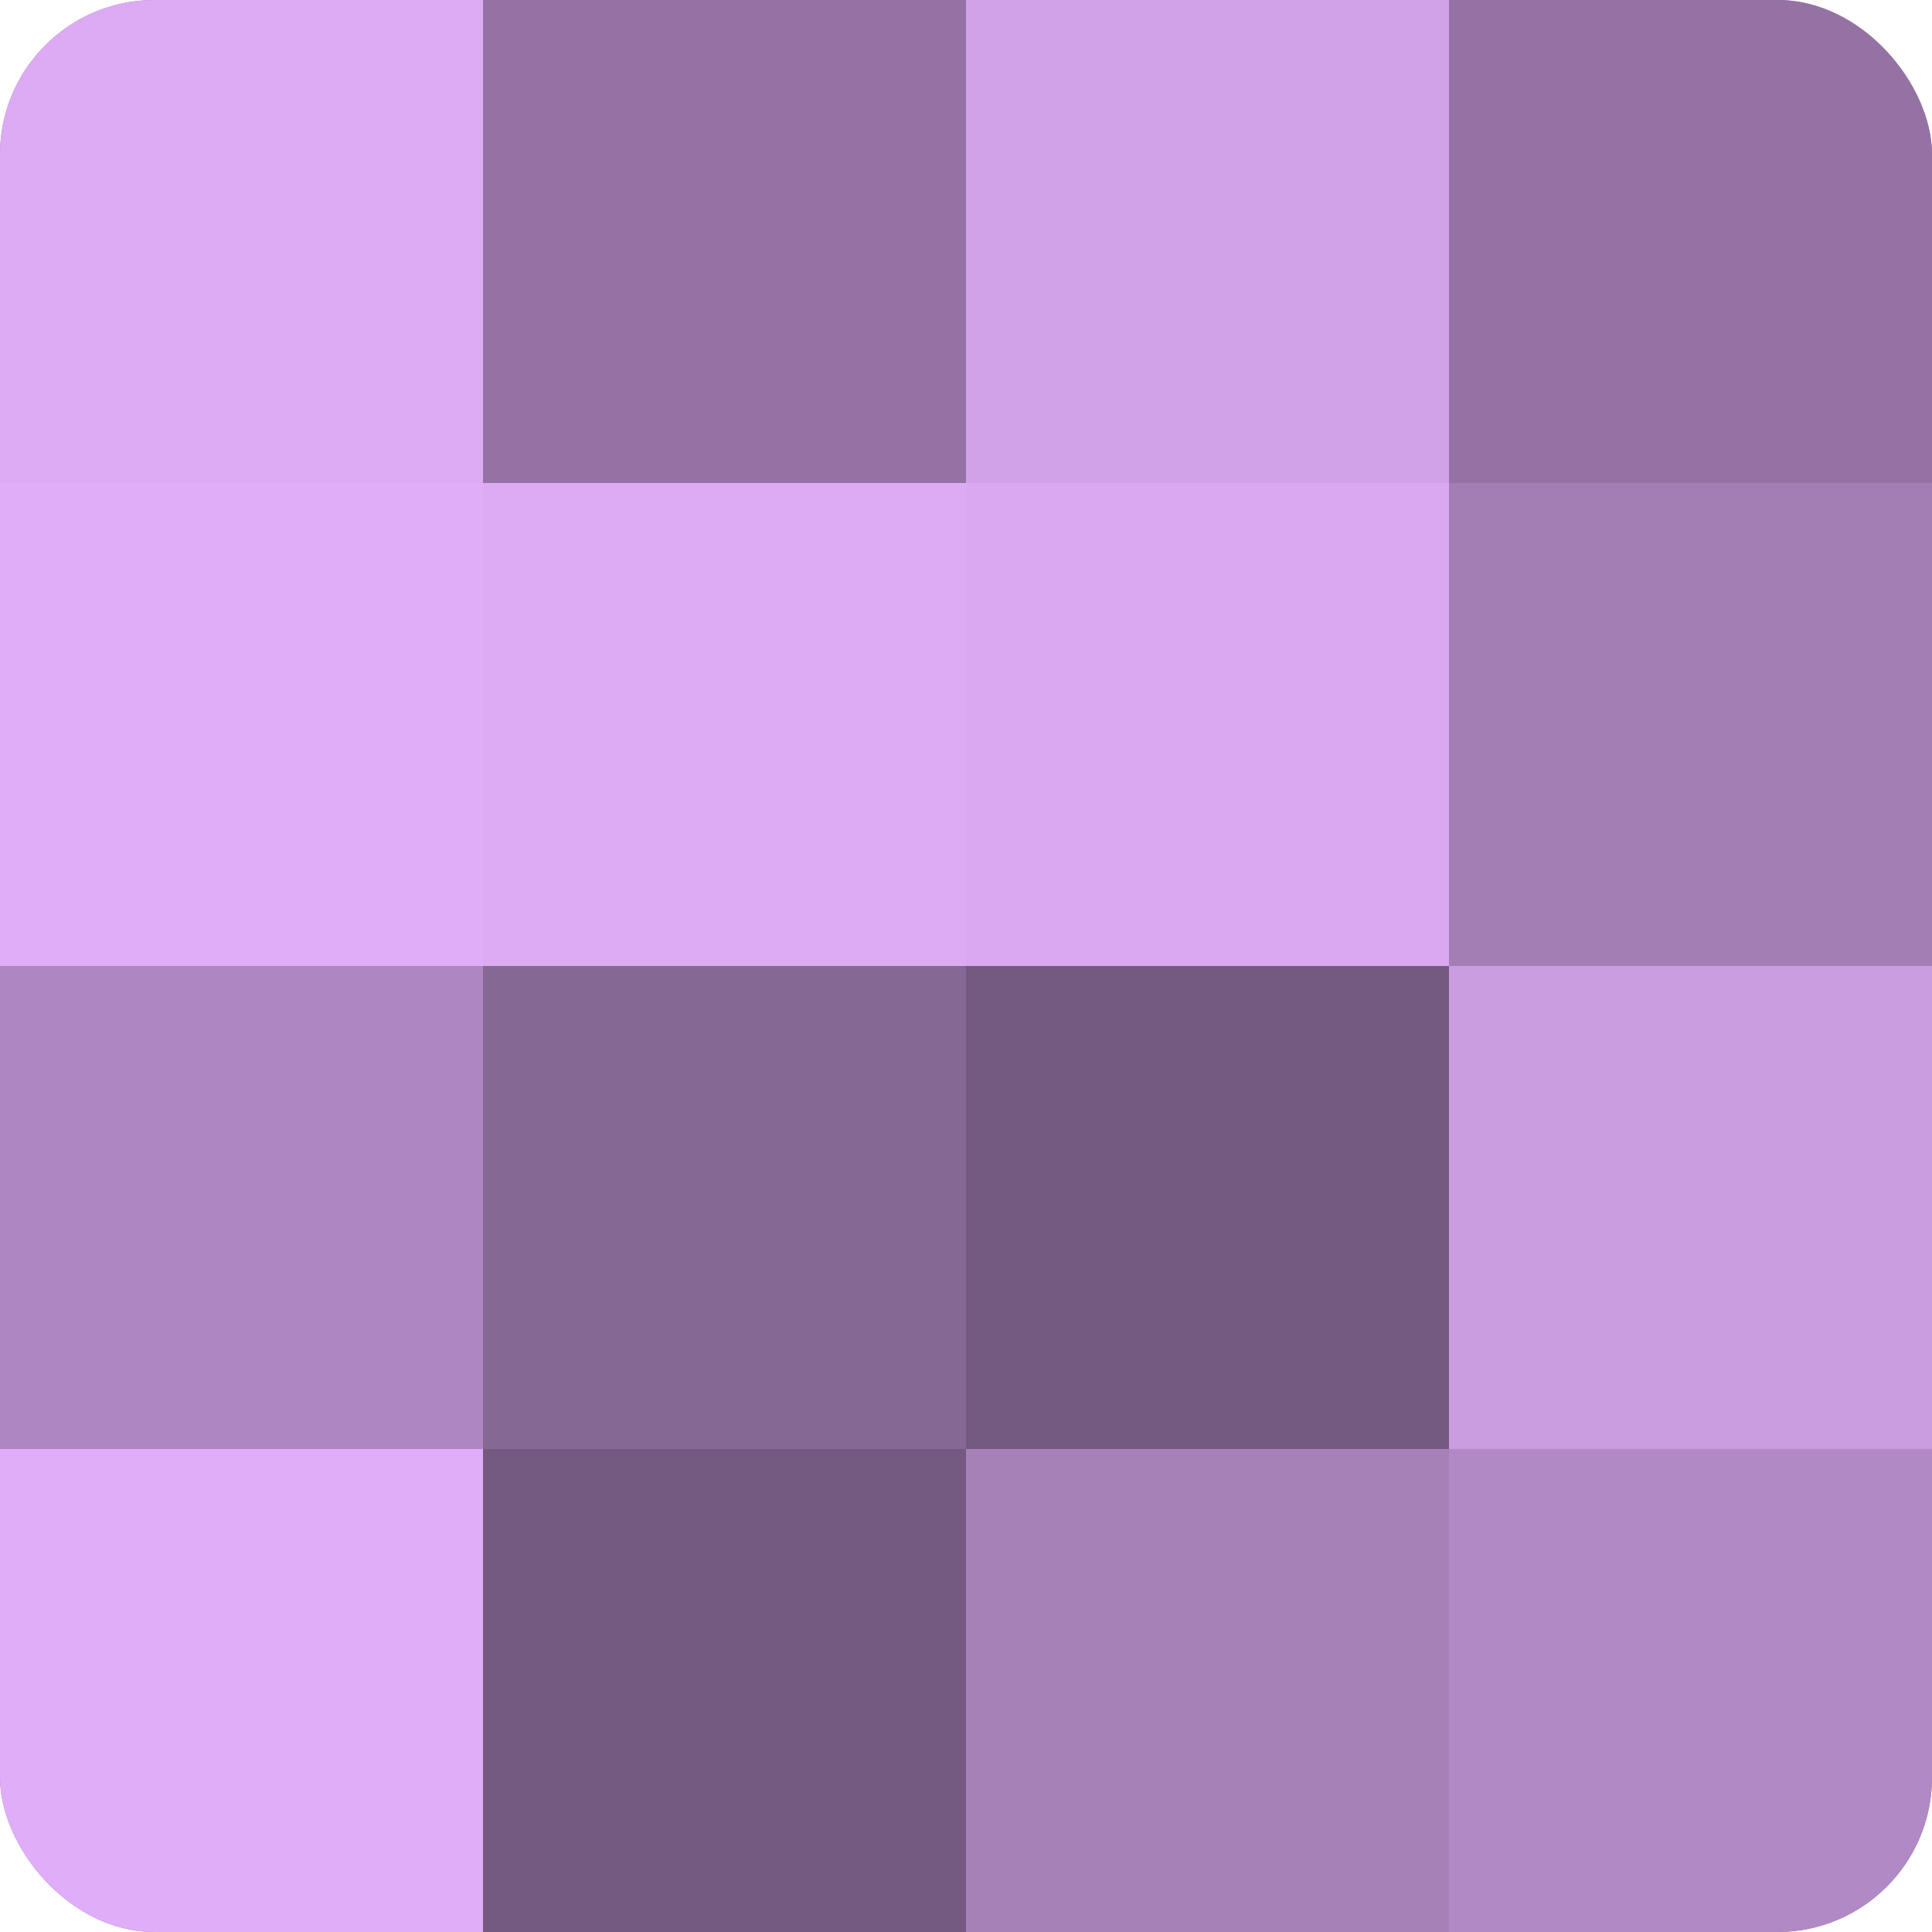
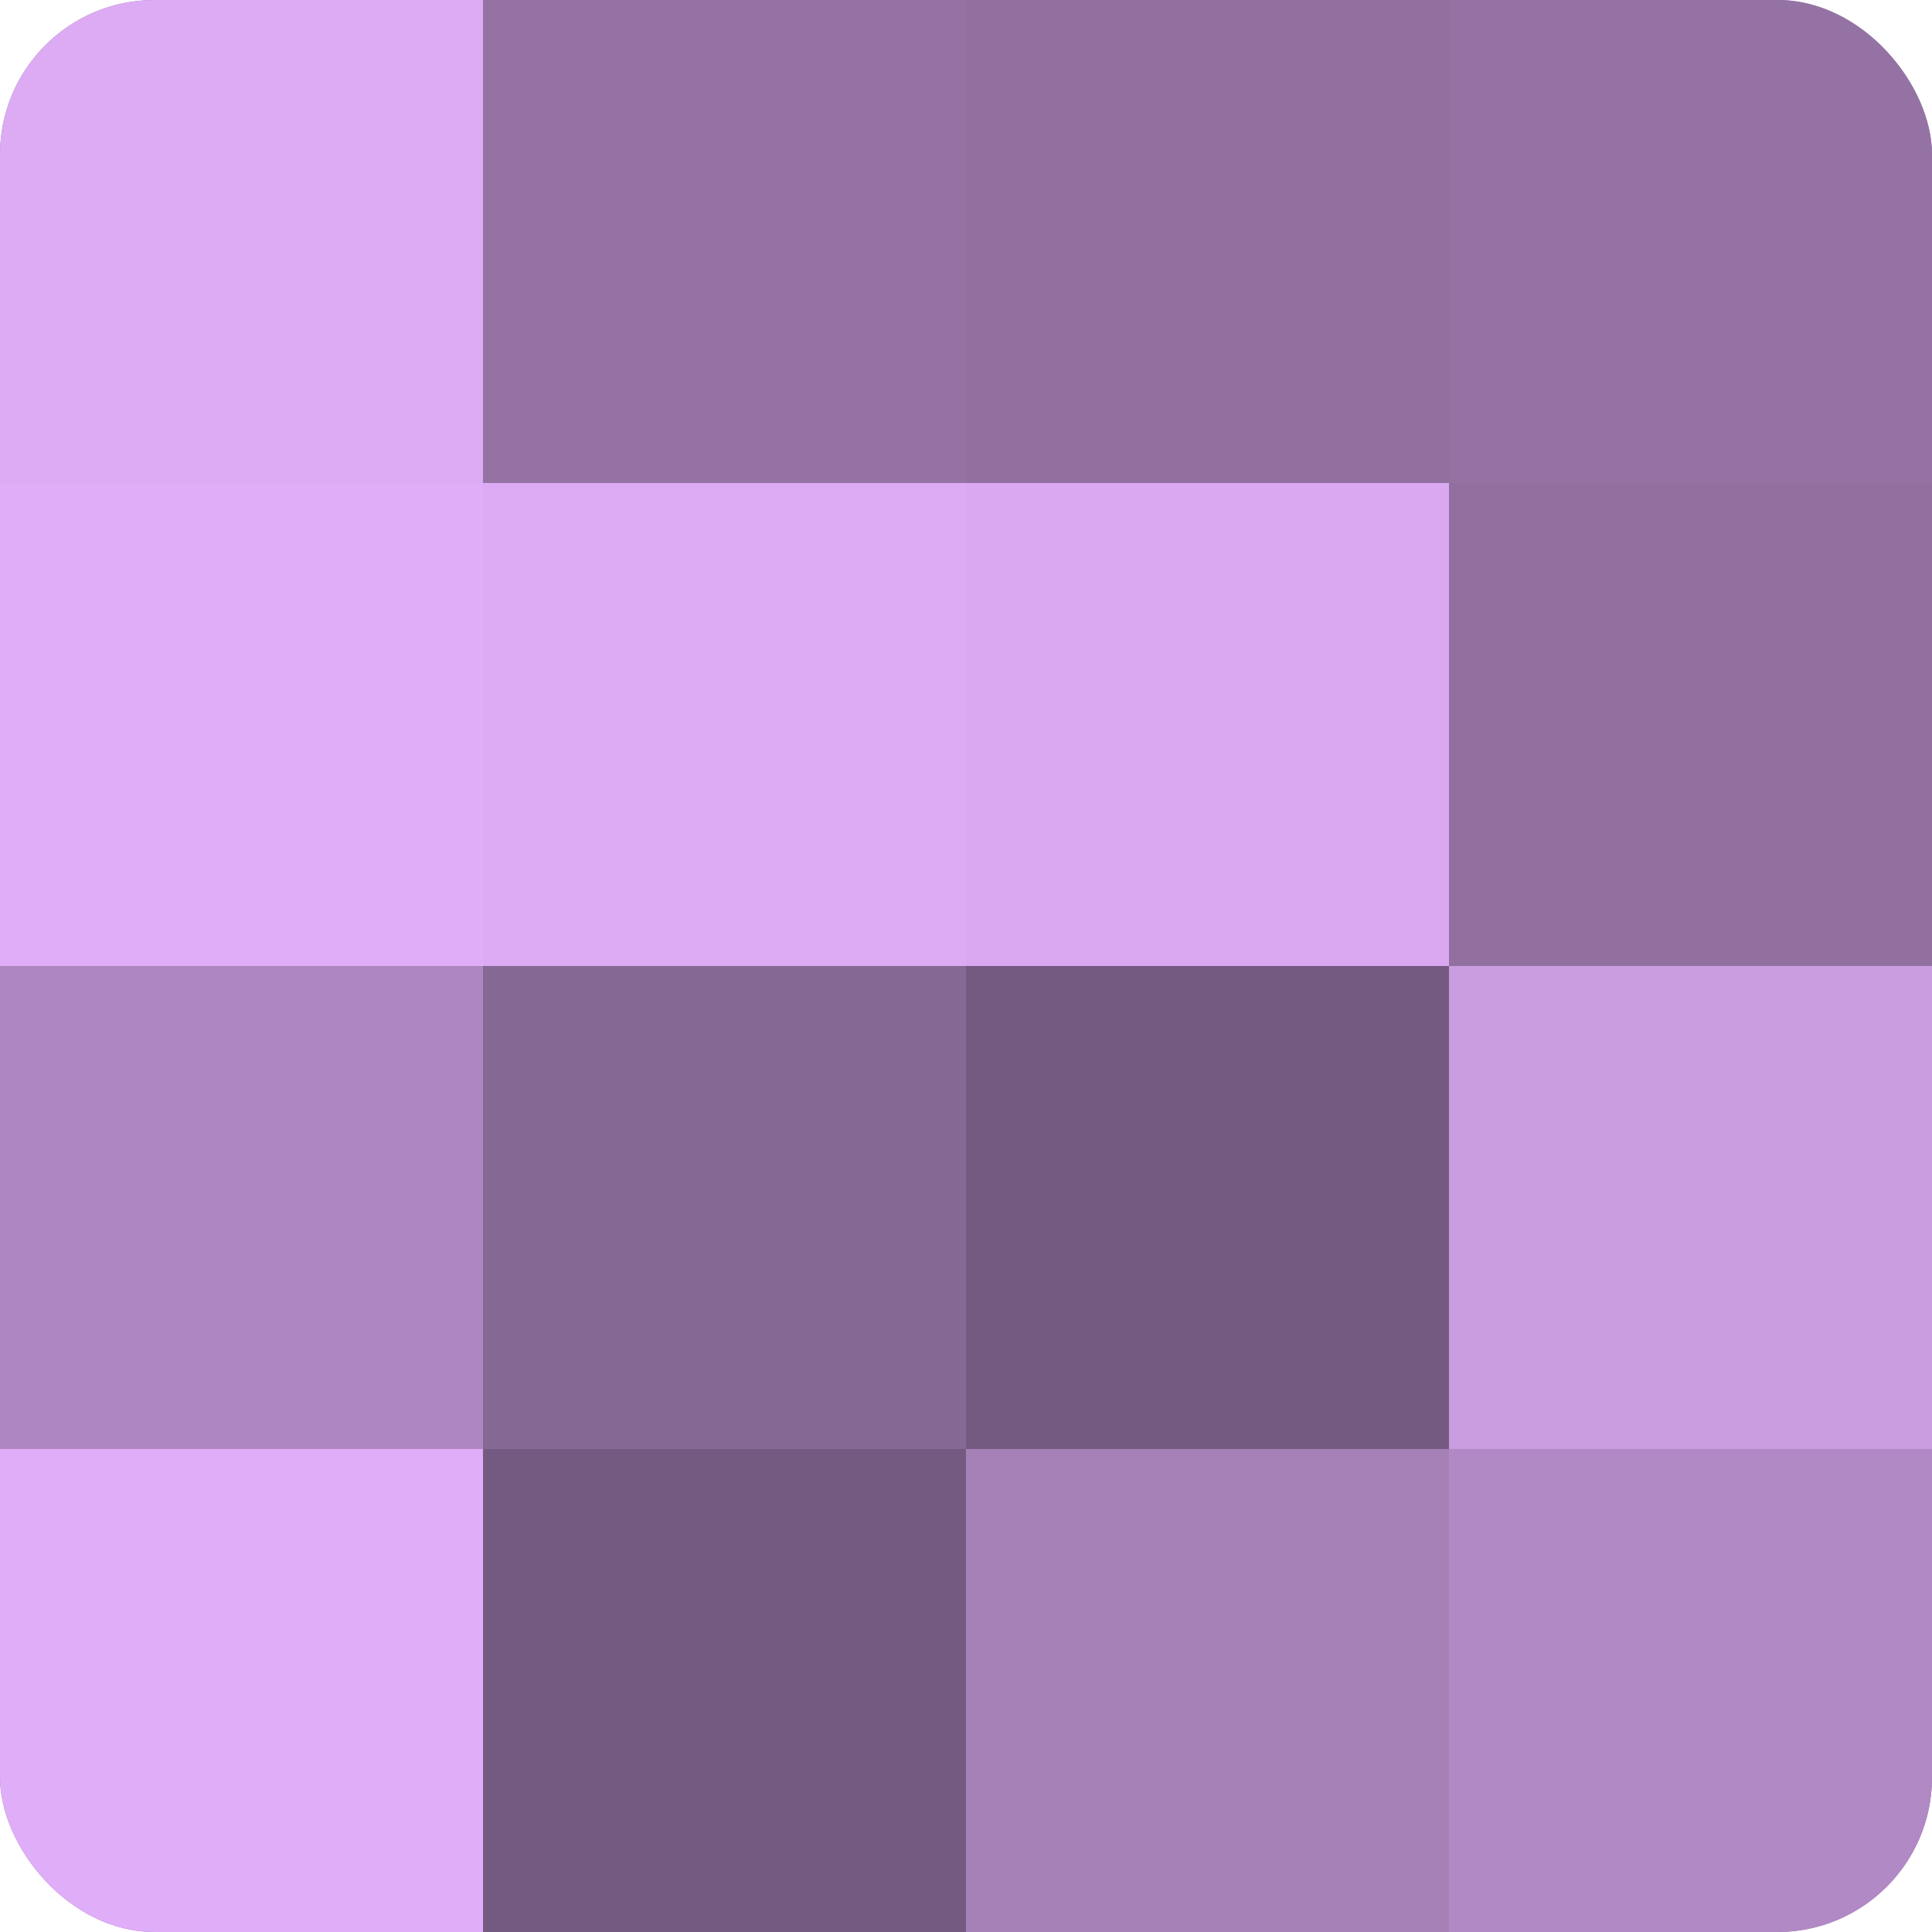
<svg xmlns="http://www.w3.org/2000/svg" width="60" height="60" viewBox="0 0 100 100" preserveAspectRatio="xMidYMid meet">
  <defs>
    <clipPath id="c" width="100" height="100">
      <rect width="100" height="100" rx="8" ry="8" />
    </clipPath>
  </defs>
  <g clip-path="url(#c)">
    <rect width="100" height="100" fill="#9170a0" />
    <rect width="25" height="25" fill="#dcabf4" />
    <rect y="25" width="25" height="25" fill="#e0adf8" />
    <rect y="50" width="25" height="25" fill="#ae86c0" />
    <rect y="75" width="25" height="25" fill="#e0adf8" />
    <rect x="25" width="25" height="25" fill="#9473a4" />
    <rect x="25" y="25" width="25" height="25" fill="#dcabf4" />
    <rect x="25" y="50" width="25" height="25" fill="#866894" />
    <rect x="25" y="75" width="25" height="25" fill="#745a80" />
-     <rect x="50" width="25" height="25" fill="#d2a2e8" />
    <rect x="50" y="25" width="25" height="25" fill="#d9a8f0" />
    <rect x="50" y="50" width="25" height="25" fill="#745a80" />
    <rect x="50" y="75" width="25" height="25" fill="#a681b8" />
    <rect x="75" width="25" height="25" fill="#9473a4" />
-     <rect x="75" y="25" width="25" height="25" fill="#a37eb4" />
    <rect x="75" y="50" width="25" height="25" fill="#ca9de0" />
    <rect x="75" y="75" width="25" height="25" fill="#b189c4" />
  </g>
</svg>